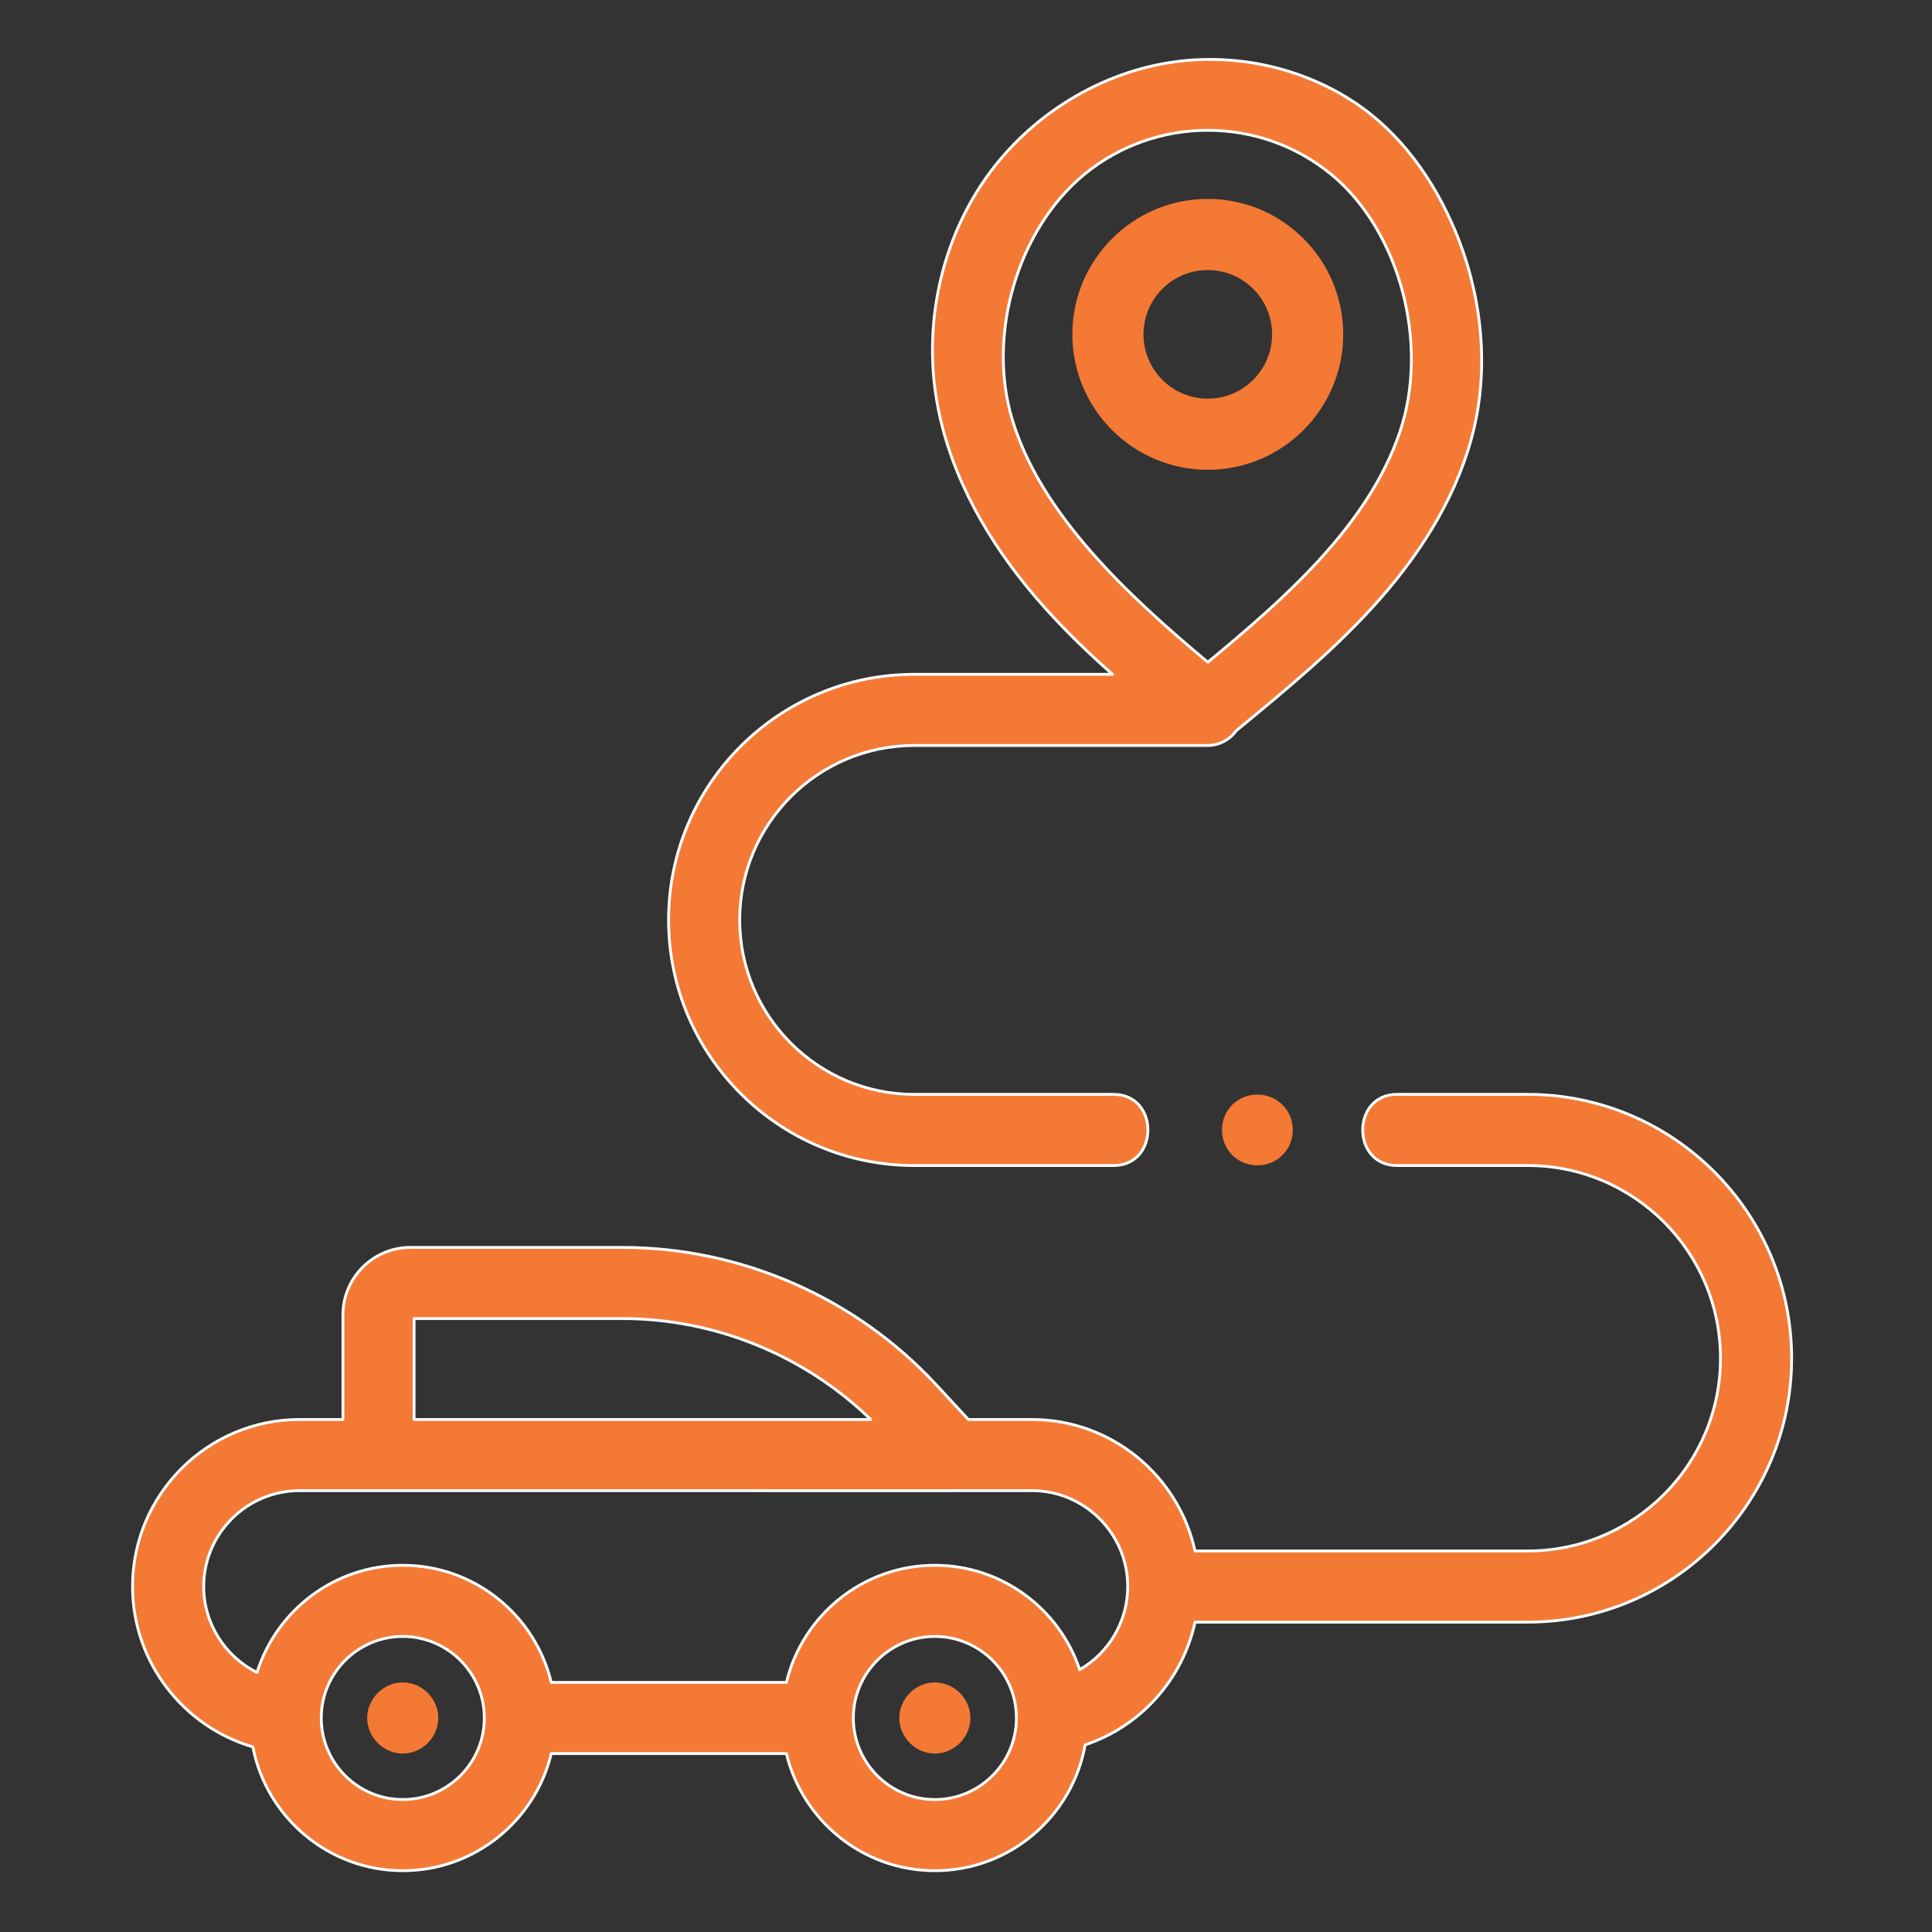
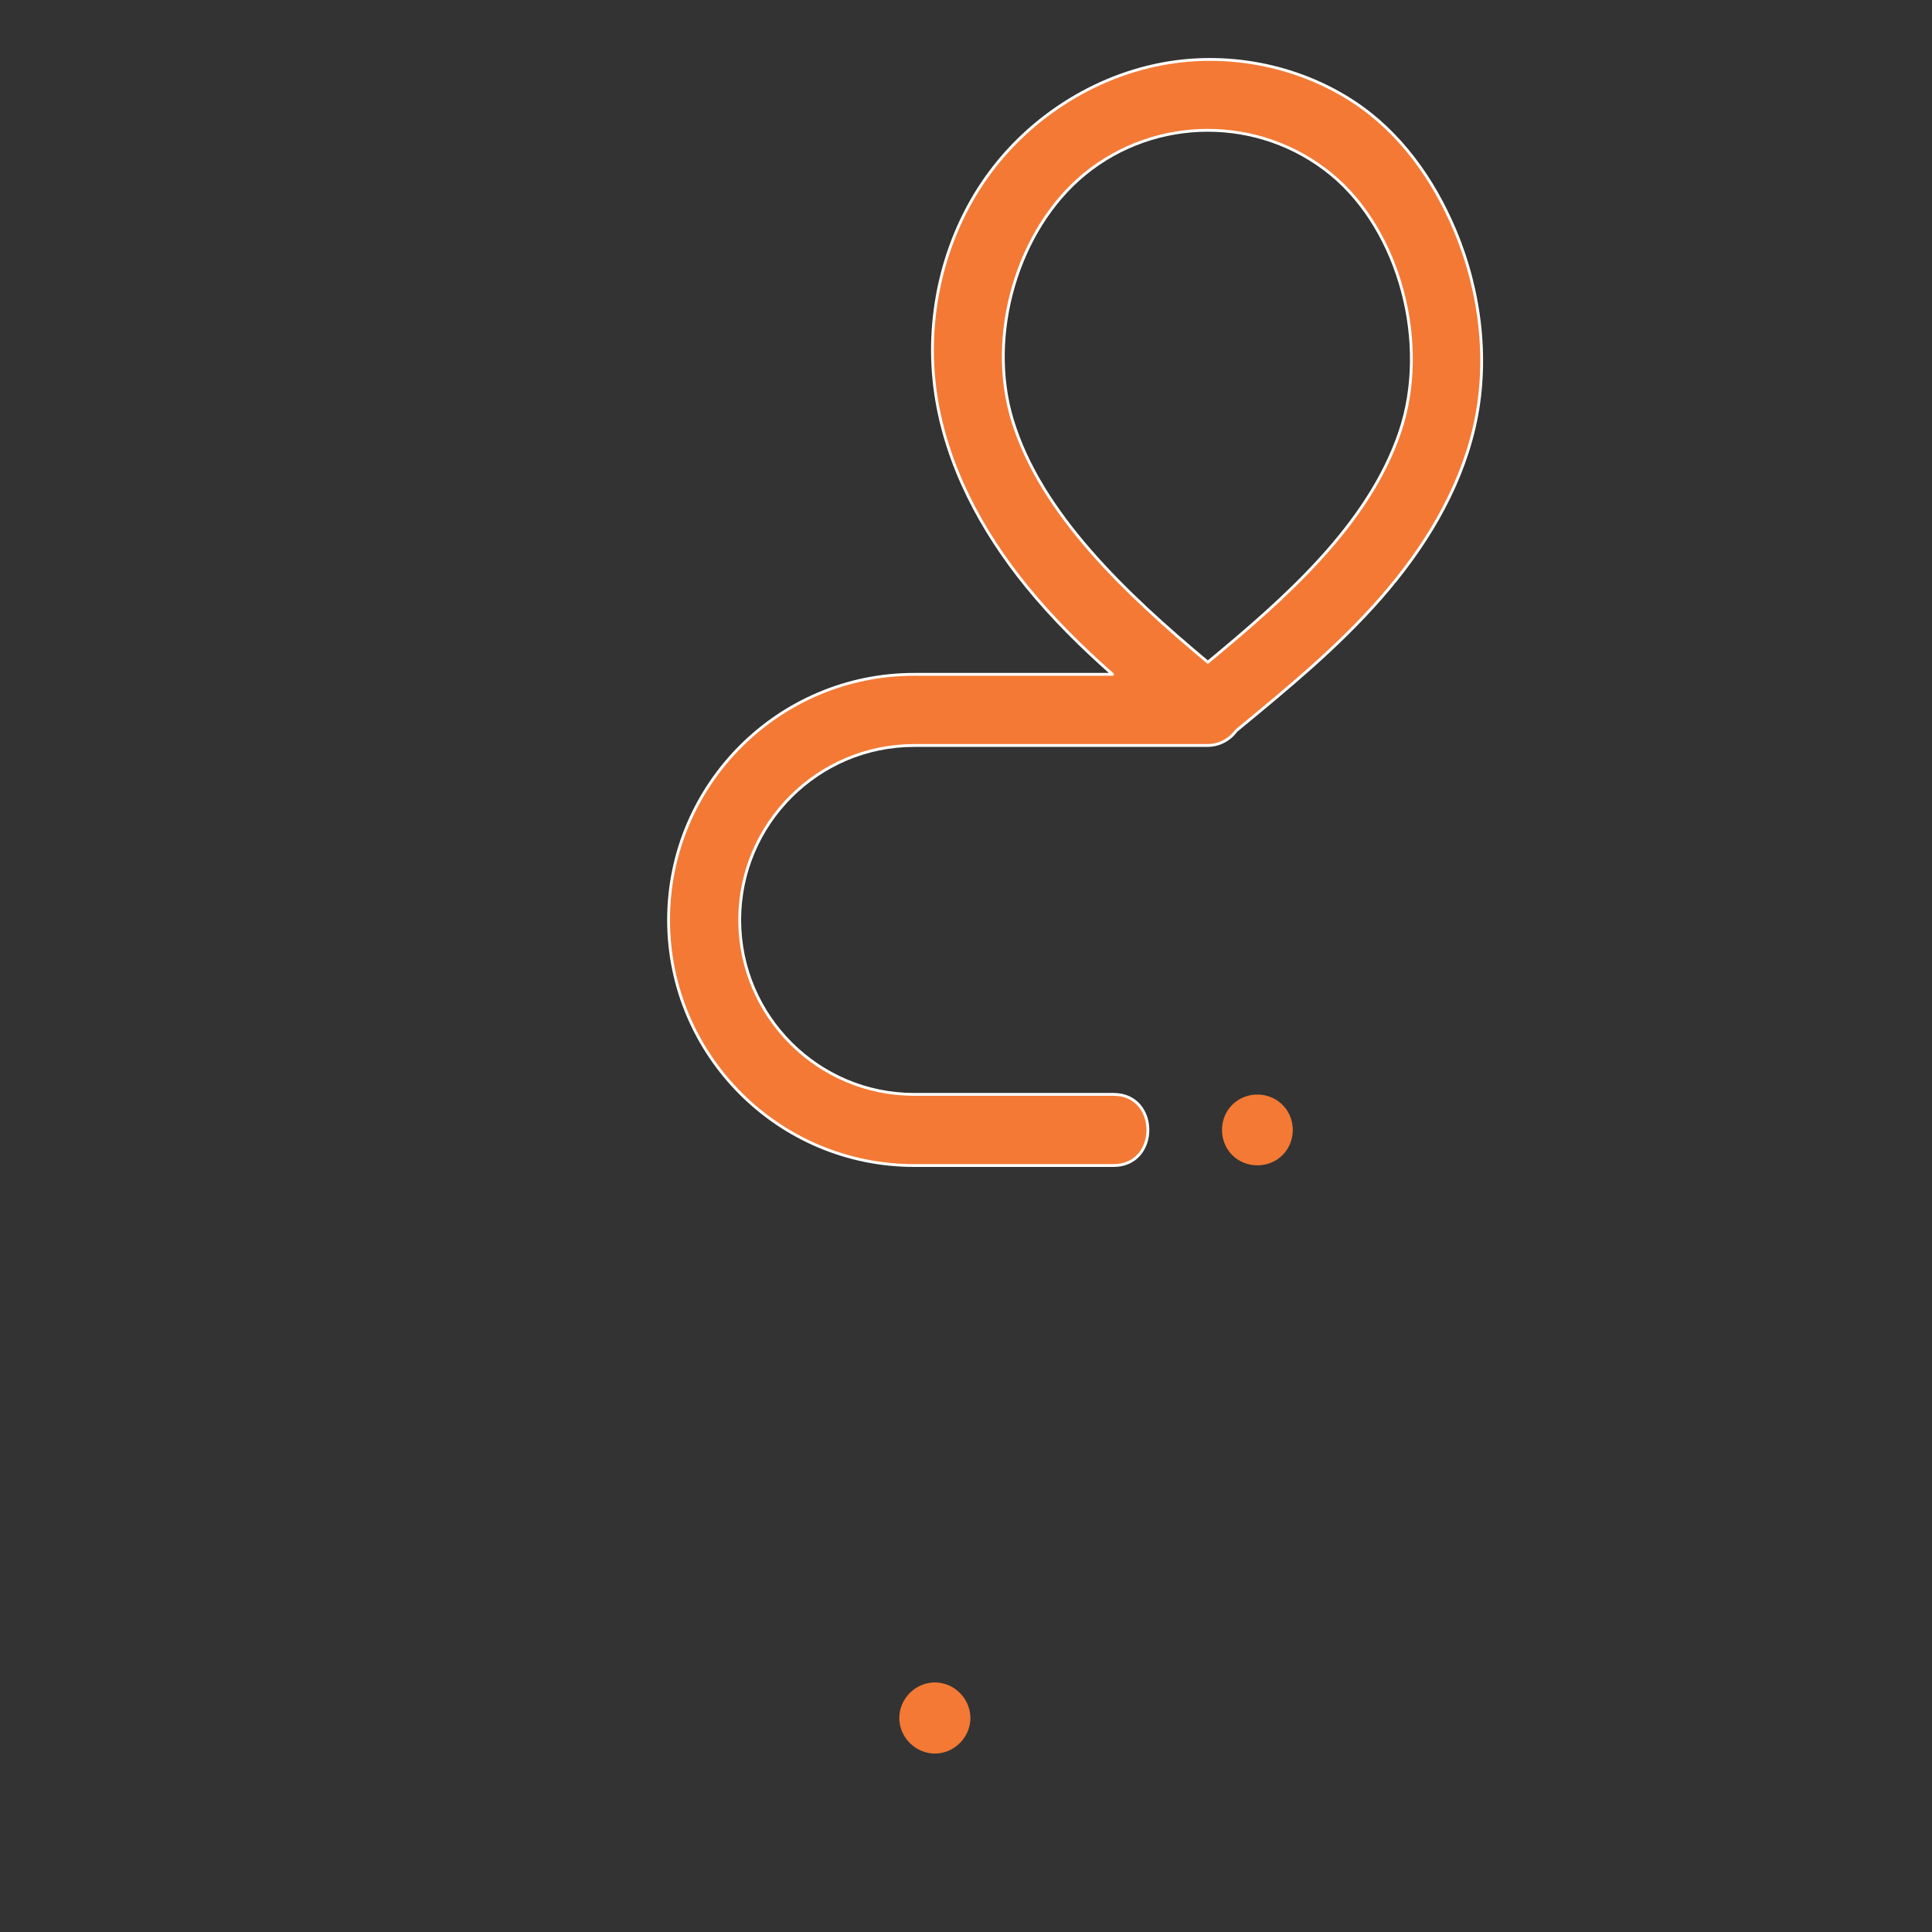
<svg xmlns="http://www.w3.org/2000/svg" width="100%" height="100%" viewBox="0 0 682 682" xml:space="preserve" style="fill-rule:evenodd;clip-rule:evenodd;stroke-linejoin:round;stroke-miterlimit:2;">
  <rect x="0" y="0" width="682" height="682" fill="#333333" stroke="none" />
  <path d="M322.698,411.431L393.113,411.431C409.234,411.431 409.258,386.319 393.113,386.319L322.698,386.319C288.746,386.319 261.117,358.697 261.117,324.738C261.117,290.783 288.742,263.157 322.698,263.157L426.206,263.157C430.389,263.157 434.089,261.105 436.372,257.955C436.438,257.897 436.508,257.842 436.575,257.788C454.366,243.154 472.243,228.437 487.42,211.111C502.596,193.784 515.084,173.569 520.341,151.142C525.765,128.02 522.729,102.95 513.547,81.179C505.98,63.239 494.265,46.724 477.824,35.93C459.541,23.93 436.789,18.9 415.139,21.764C388.485,25.292 363.751,40.656 348.204,62.595C332.66,84.531 326.346,112.652 330.323,139.243C334.065,164.293 346.463,187.446 362.46,207.087C371.591,218.303 381.882,228.469 392.727,238.045L322.701,238.045C274.896,238.045 236.009,276.941 236.009,324.738C236.009,372.543 274.896,411.431 322.698,411.431ZM357.355,148.199C348.255,118.158 359.205,80.89 382.83,61.51C395.439,51.169 410.897,45.998 426.35,45.998C441.761,45.998 457.172,51.142 469.761,61.417L469.987,61.604C494.116,81.495 504.723,121.409 494.132,152.547C482.936,185.452 453.683,211.142 426.366,233.76C397.464,209.612 367.4,181.339 357.355,148.199Z" style="fill:rgb(243,121,53);fill-rule:nonzero;stroke:white;stroke-width:1px;" />
-   <path d="M539.303,386.319L493.141,386.319C477.02,386.319 476.996,411.431 493.141,411.431L539.303,411.431C576.817,411.431 607.334,441.956 607.334,479.466C607.334,516.972 576.817,547.497 539.303,547.497L421.839,547.497C416.067,521 392.438,501.089 364.239,501.089L341.835,501.089L330.405,488.746C301.921,457.983 261.542,440.34 219.618,440.34L144.871,440.34C131.743,440.34 121.058,451.021 121.058,464.149L121.058,501.089L105.749,501.089C73.234,501.089 46.787,527.54 46.787,560.051C46.787,586.494 64.527,609.453 89.265,616.66C94.049,641.515 115.954,660.356 142.182,660.356C167.579,660.356 188.914,642.697 194.592,619.014L277.601,619.014C283.279,642.697 304.614,660.356 330.011,660.356C356.493,660.356 378.557,641.148 383.053,615.938C402.776,609.332 417.472,592.766 421.851,572.61L539.303,572.61C590.659,572.61 632.446,530.822 632.446,479.466C632.446,428.106 590.659,386.319 539.303,386.319ZM146.17,465.452L219.618,465.452C252.368,465.452 283.985,478.369 307.377,501.089L146.17,501.089L146.17,465.452ZM142.186,635.244C126.315,635.244 113.398,622.331 113.398,606.455C113.398,590.58 126.315,577.667 142.186,577.667C158.053,577.667 170.97,590.58 170.97,606.455C170.97,622.331 158.053,635.244 142.186,635.244ZM330.011,635.244C314.136,635.244 301.226,622.331 301.226,606.455C301.226,590.58 314.136,577.667 330.011,577.667C345.882,577.667 358.795,590.58 358.795,606.455C358.795,622.331 345.882,635.244 330.011,635.244ZM381.129,589.394C373.972,568.012 353.773,552.555 330.011,552.555C304.614,552.555 283.279,570.217 277.605,593.901L194.592,593.901C188.918,570.217 167.579,552.555 142.186,552.555C118.061,552.555 97.585,568.492 90.732,590.389C79.509,584.805 71.903,573.175 71.903,560.048C71.903,541.382 87.084,526.198 105.753,526.198L133.62,526.198L336.372,526.221C336.473,526.221 336.571,526.202 336.672,526.198L364.243,526.198C382.908,526.198 398.093,541.382 398.093,560.048C398.089,572.457 391.373,583.501 381.129,589.394Z" style="fill:rgb(243,121,53);fill-rule:nonzero;stroke:white;stroke-width:1px;" />
-   <path d="M474.163,118.022C474.163,91.661 452.719,70.213 426.35,70.213C399.989,70.213 378.542,91.661 378.542,118.022C378.542,144.39 399.989,165.838 426.35,165.838C452.719,165.838 474.163,144.39 474.163,118.022ZM403.654,118.022C403.654,105.506 413.835,95.325 426.35,95.325C438.869,95.325 449.051,105.506 449.051,118.022C449.051,130.541 438.869,140.726 426.35,140.726C413.835,140.726 403.654,130.541 403.654,118.022Z" style="fill:rgb(243,121,53);fill-rule:nonzero;" />
  <path d="M434.983,389.995C430.151,394.822 430.155,402.92 434.983,407.751C439.806,412.578 447.911,412.578 452.739,407.751C457.426,403.056 457.578,395.286 453.109,390.397C448.36,385.206 439.966,385.011 434.983,389.995C432.645,392.328 437.316,387.657 434.983,389.995Z" style="fill:rgb(243,121,53);fill-rule:nonzero;" />
  <path d="M330.011,593.897C323.189,593.897 317.453,599.634 317.453,606.452C317.453,613.277 323.189,619.01 330.011,619.01C336.641,619.01 342.249,613.609 342.541,607.002C342.854,599.977 337.055,593.897 330.011,593.897Z" style="fill:rgb(243,121,53);fill-rule:nonzero;" />
-   <path d="M142.182,593.897C135.361,593.897 129.624,599.634 129.624,606.452C129.624,613.277 135.361,619.01 142.182,619.01C148.812,619.01 154.42,613.609 154.713,607.002C155.025,599.977 149.226,593.897 142.182,593.897Z" style="fill:rgb(243,121,53);fill-rule:nonzero;" />
</svg>